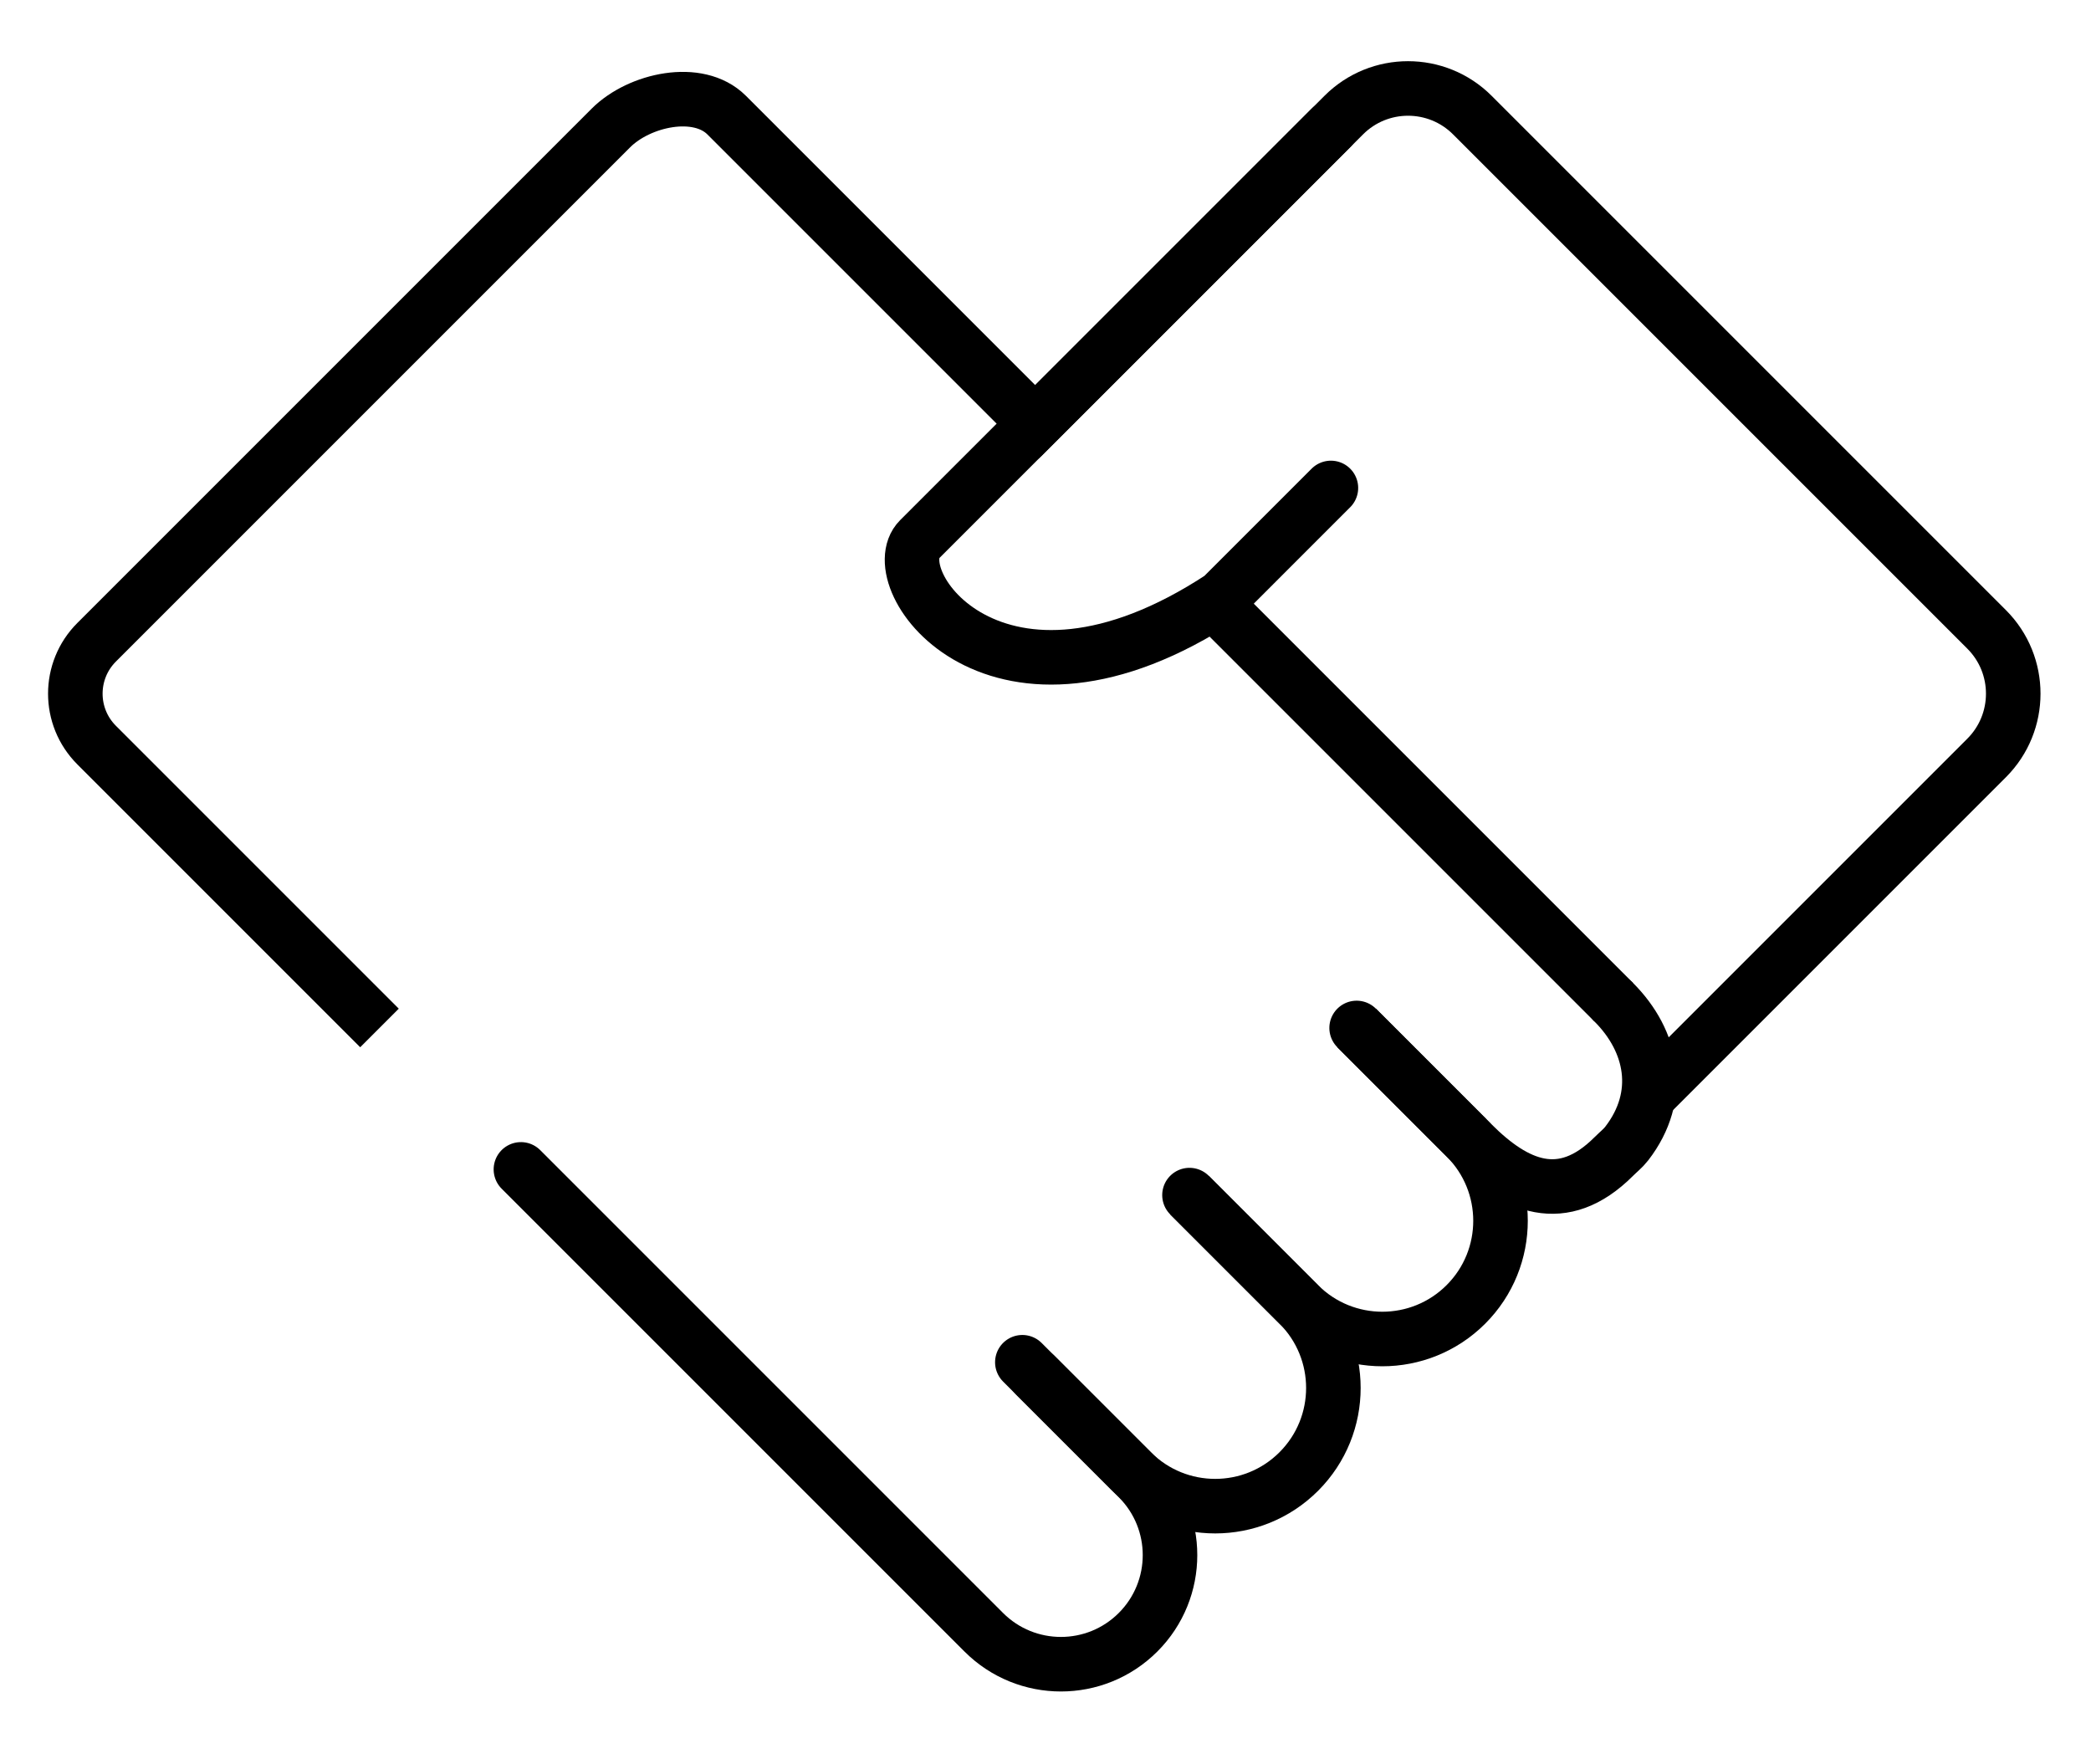
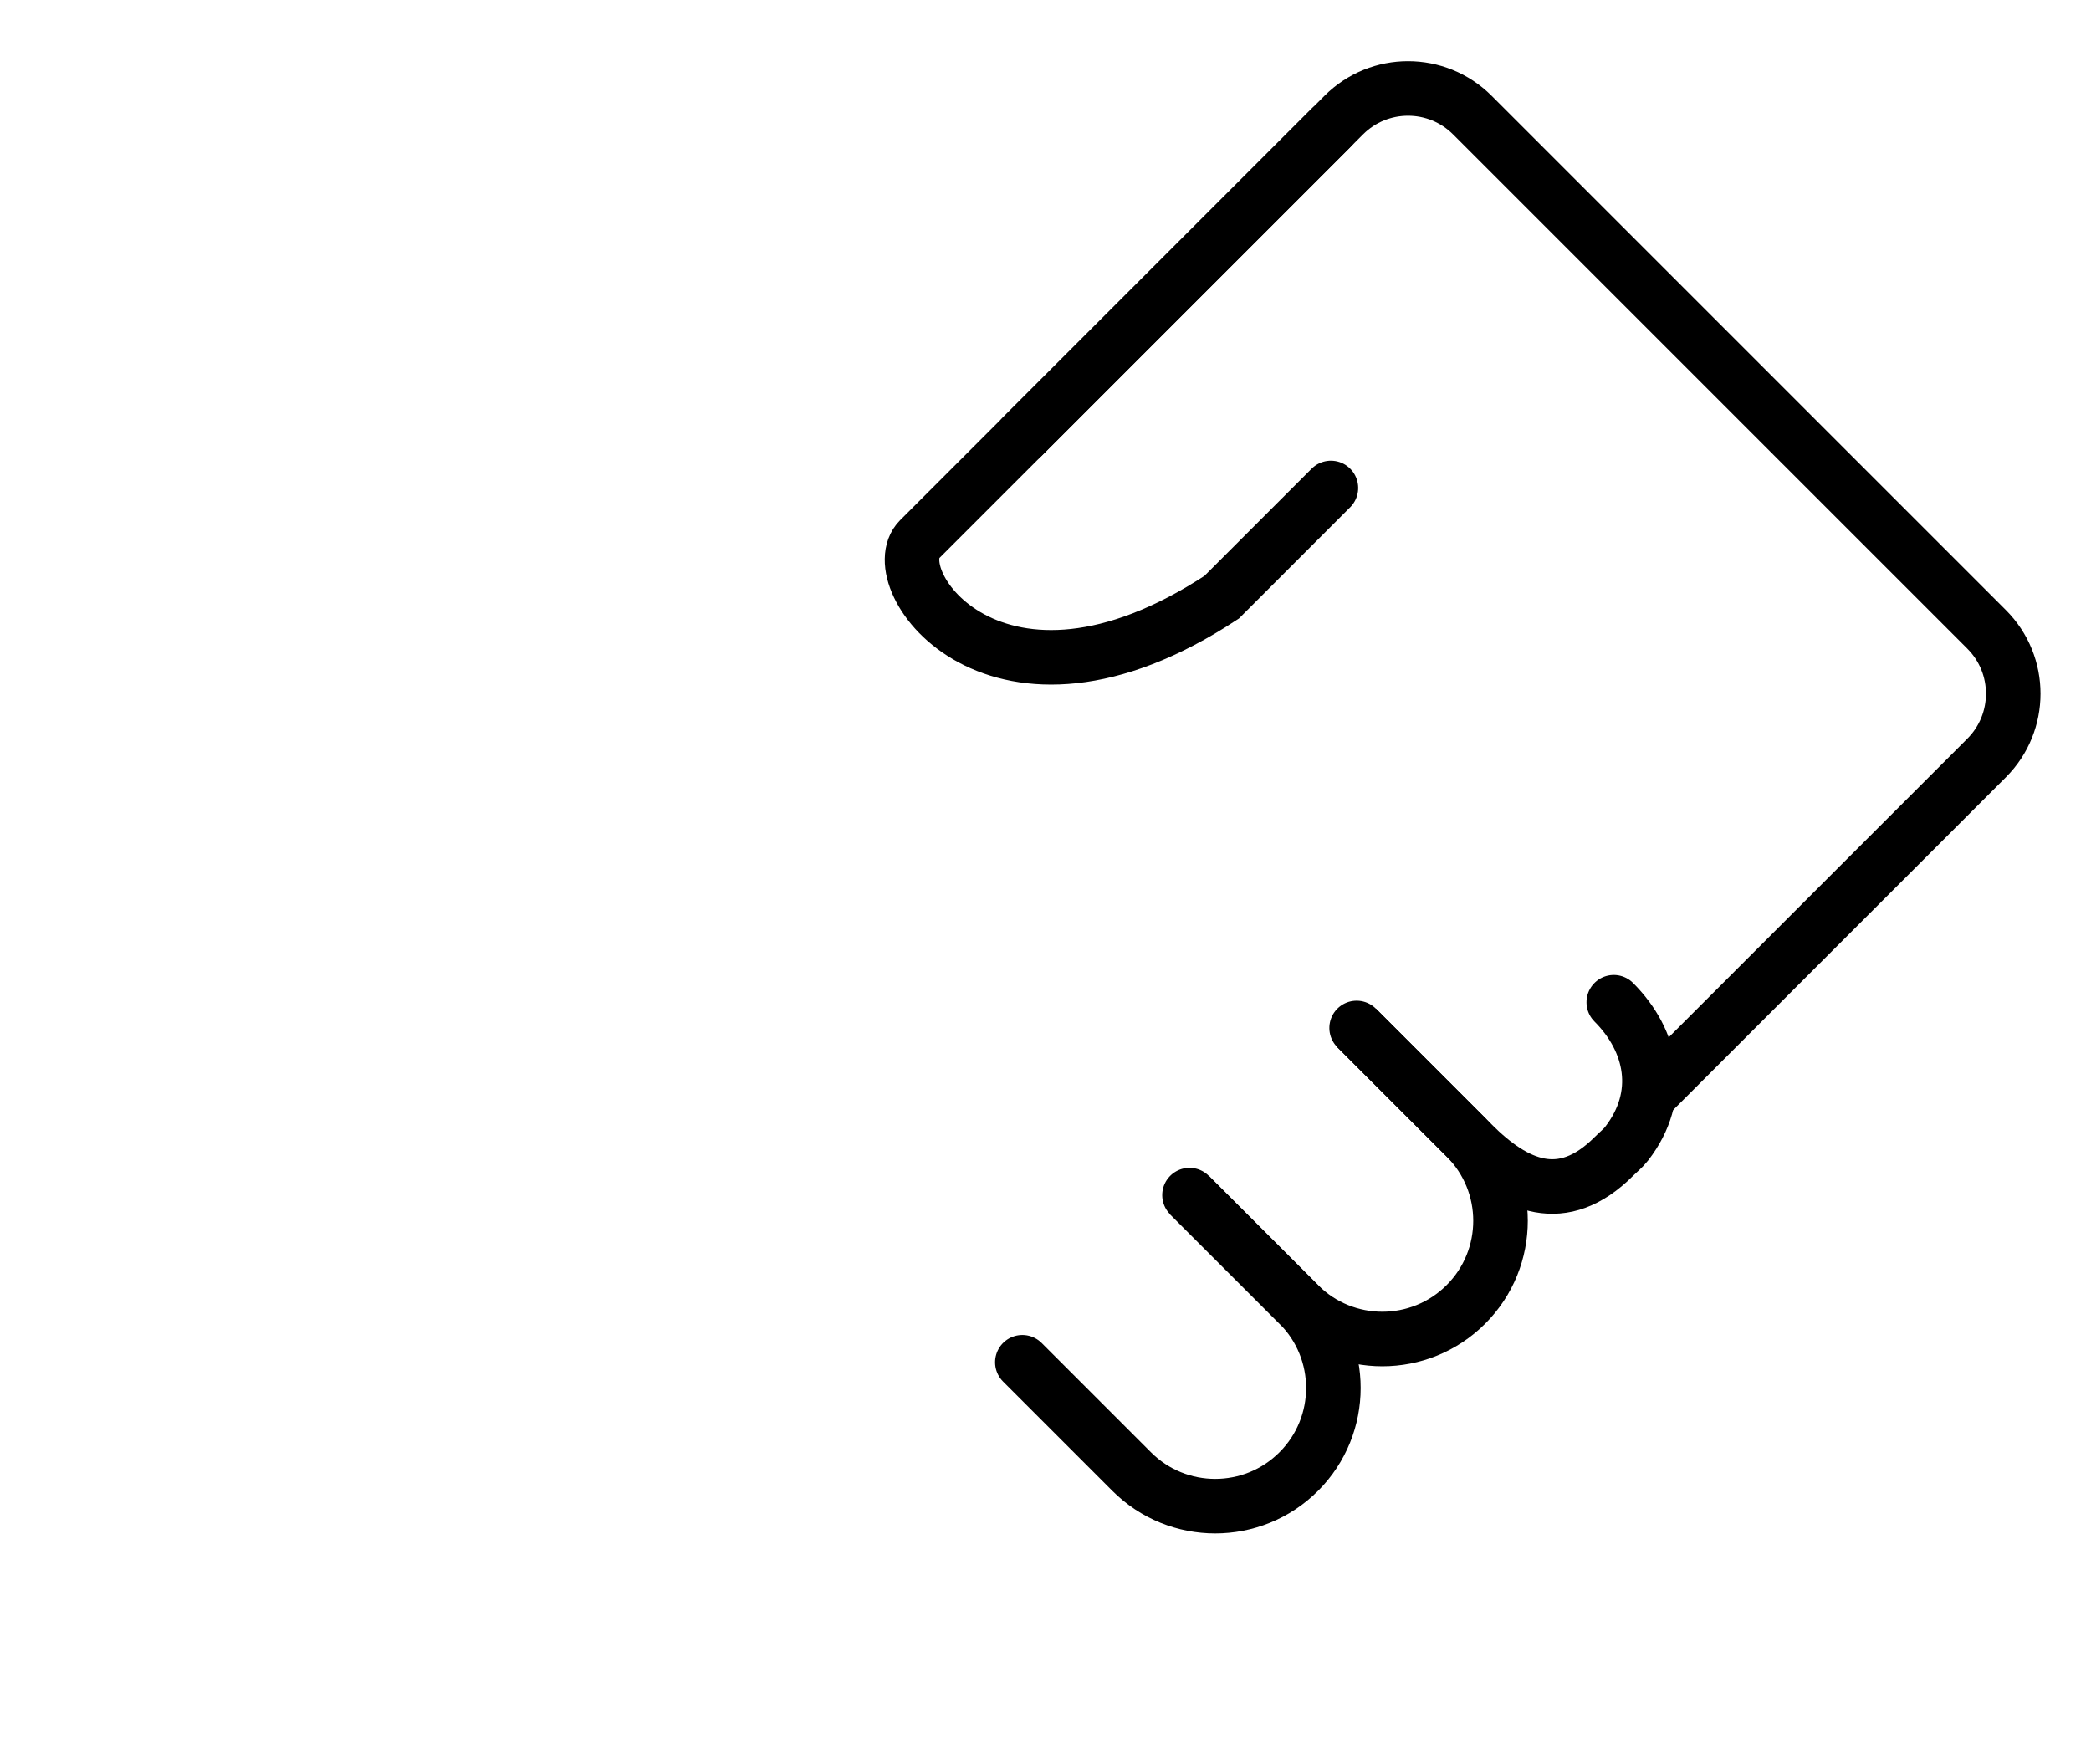
<svg xmlns="http://www.w3.org/2000/svg" width="115px" height="97px" viewBox="0 0 115 97" version="1.1">
  <title>编组 29</title>
  <g id="企业网页" stroke="none" stroke-width="1" fill="none" fill-rule="evenodd">
    <g id="企业电脑版" transform="translate(-1401, -1195)" stroke="#000000" stroke-width="3">
      <g id="编组-28" transform="translate(345, 1064)">
        <g id="编组-29" transform="translate(1058.486, 133.794)">
          <path d="M67.171,3.638 L68.171,3.638 L76.171,3.638 L92.171,3.638 C94.932,3.638 97.171,5.876 97.171,8.638 L97.171,48.638 C97.171,51.399 94.932,53.638 92.171,53.638 L74.171,53.638 L66.171,53.638" id="路径" stroke-linecap="round" transform="translate(81.671, 28.638) rotate(-45) translate(-81.671, -28.638) " />
          <path d="M66.662,28.267 C64.773,28.267 61.94,28.267 58.162,28.267 C43.662,25.267 45.624,14.267 48.662,14.267 L80.662,14.267" id="路径" stroke-linecap="round" transform="translate(63.586, 21.267) rotate(-45) translate(-63.586, -21.267) " />
-           <path d="M51.255,79.125 L51.255,79.125 L51.255,87.125 C51.255,90.439 48.569,93.125 45.255,93.125 C41.941,93.125 39.255,90.439 39.255,87.125 L39.255,51.125" id="形状" stroke-linecap="round" transform="translate(45.255, 72.125) rotate(-45) translate(-45.255, -72.125) " />
          <path d="M70.14,65.332 L70.14,65.332 L70.14,73.832 C70.14,77.422 67.229,80.332 63.64,80.332 C60.05,80.332 57.14,77.422 57.14,73.832 L57.14,65.332 L57.14,65.332" id="路径" stroke-linecap="round" transform="translate(63.64, 72.832) rotate(-45) translate(-63.64, -72.832) " />
          <path d="M79.332,56.14 L79.332,56.14 L79.332,64.64 C79.332,68.229 76.422,71.14 72.832,71.14 C69.242,71.14 66.332,68.229 66.332,64.64 L66.332,56.14 L66.332,56.14" id="路径" transform="translate(72.832, 63.64) rotate(-45) translate(-72.832, -63.64) " />
          <path d="M86.824,56.652 C86.824,59.67 85.142,62.23 81.824,62.652 C81.499,62.693 81.18,62.652 80.824,62.652 C76.824,62.652 75.824,59.965 75.824,56.652 L75.824,47.652" id="形状" stroke-linecap="round" transform="translate(81.324, 55.161) rotate(-45) translate(-81.324, -55.161) " />
-           <path d="M18.634,33.341 L18.634,11.341 C18.634,9.131 20.424,7.341 22.634,7.341 L62.634,7.341 C64.843,7.341 67.634,9.131 67.634,11.341 C67.634,22.007 67.634,30.007 67.634,35.341 M67.634,49.341 C67.634,54.991 67.634,65.324 67.634,80.341" id="形状" transform="translate(43.134, 43.841) rotate(-45) translate(-43.134, -43.841) " />
        </g>
      </g>
    </g>
  </g>
</svg>